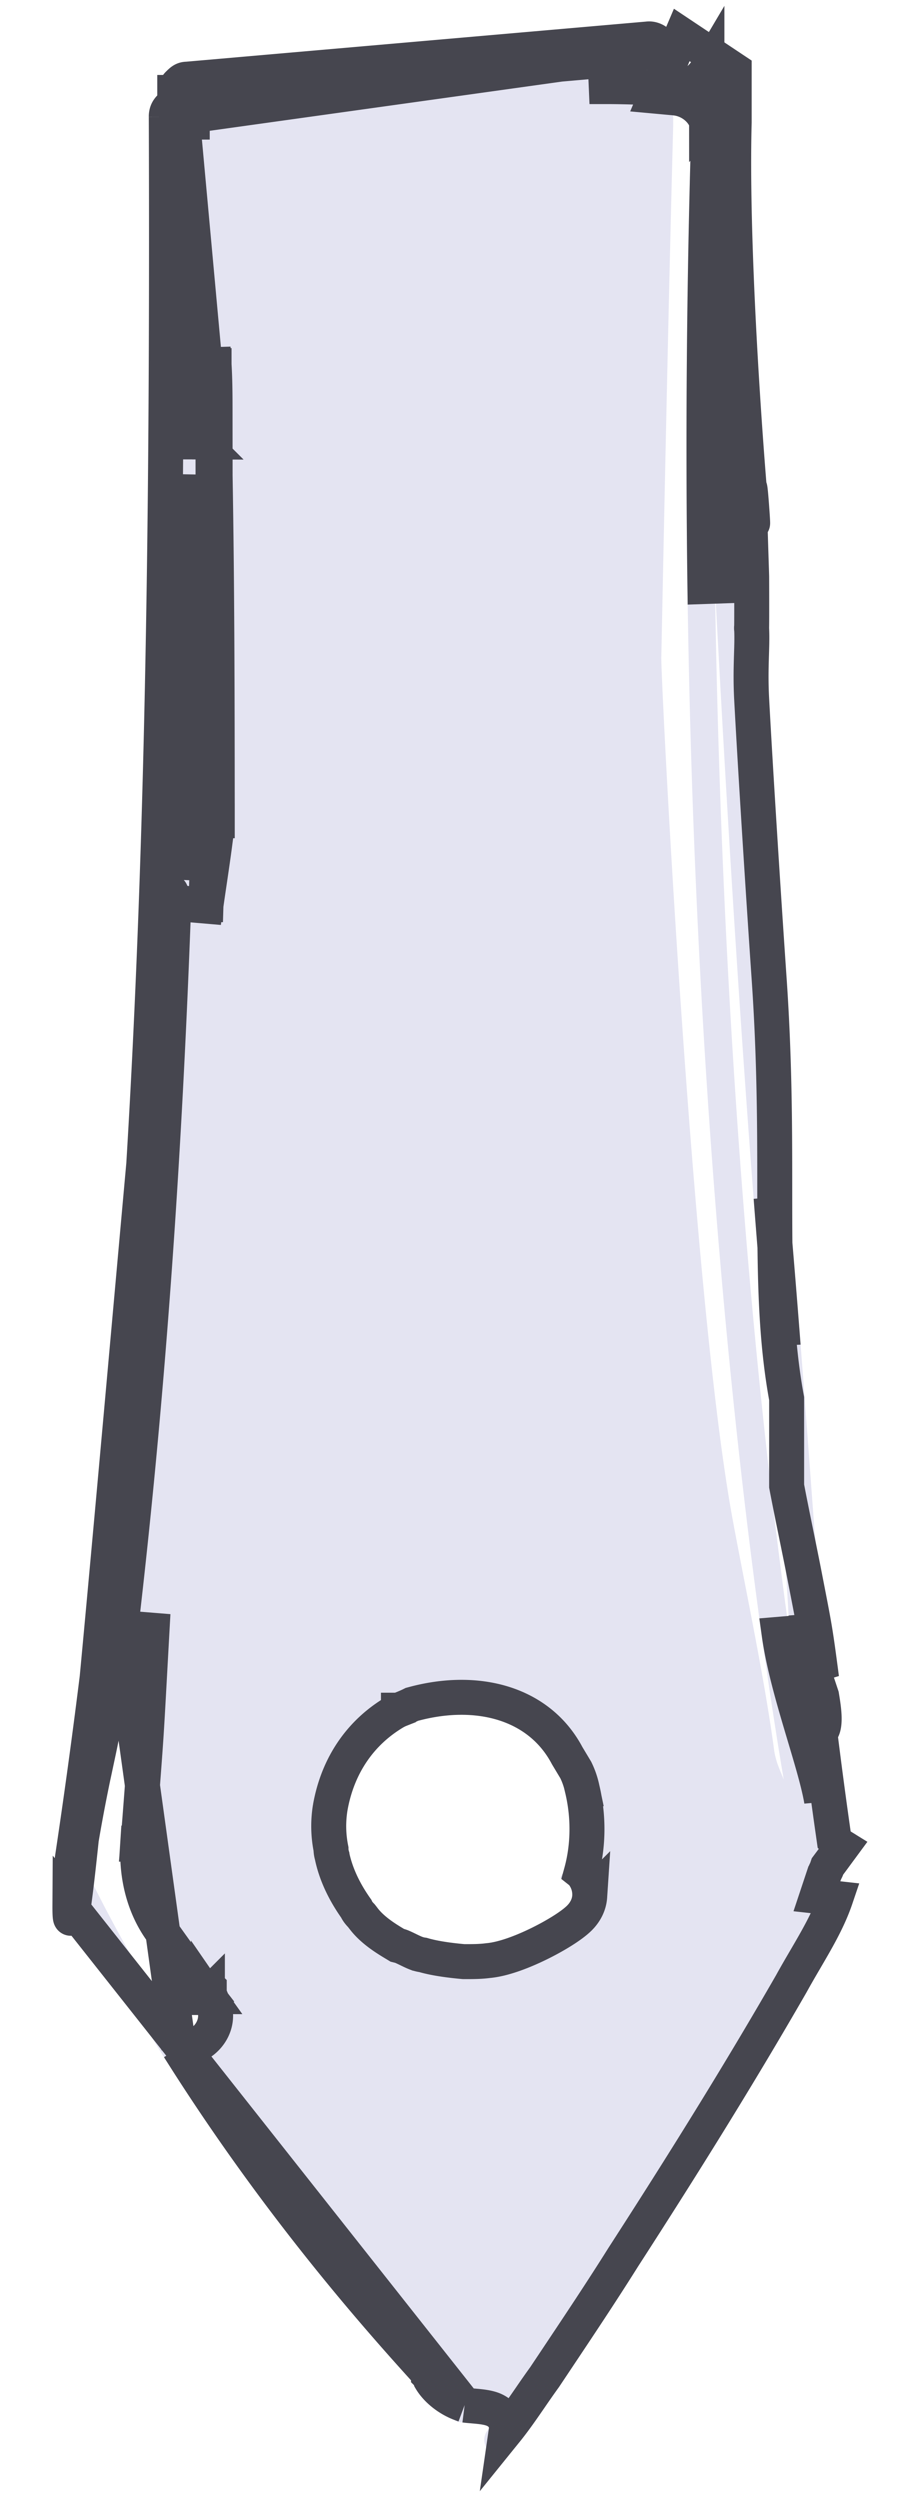
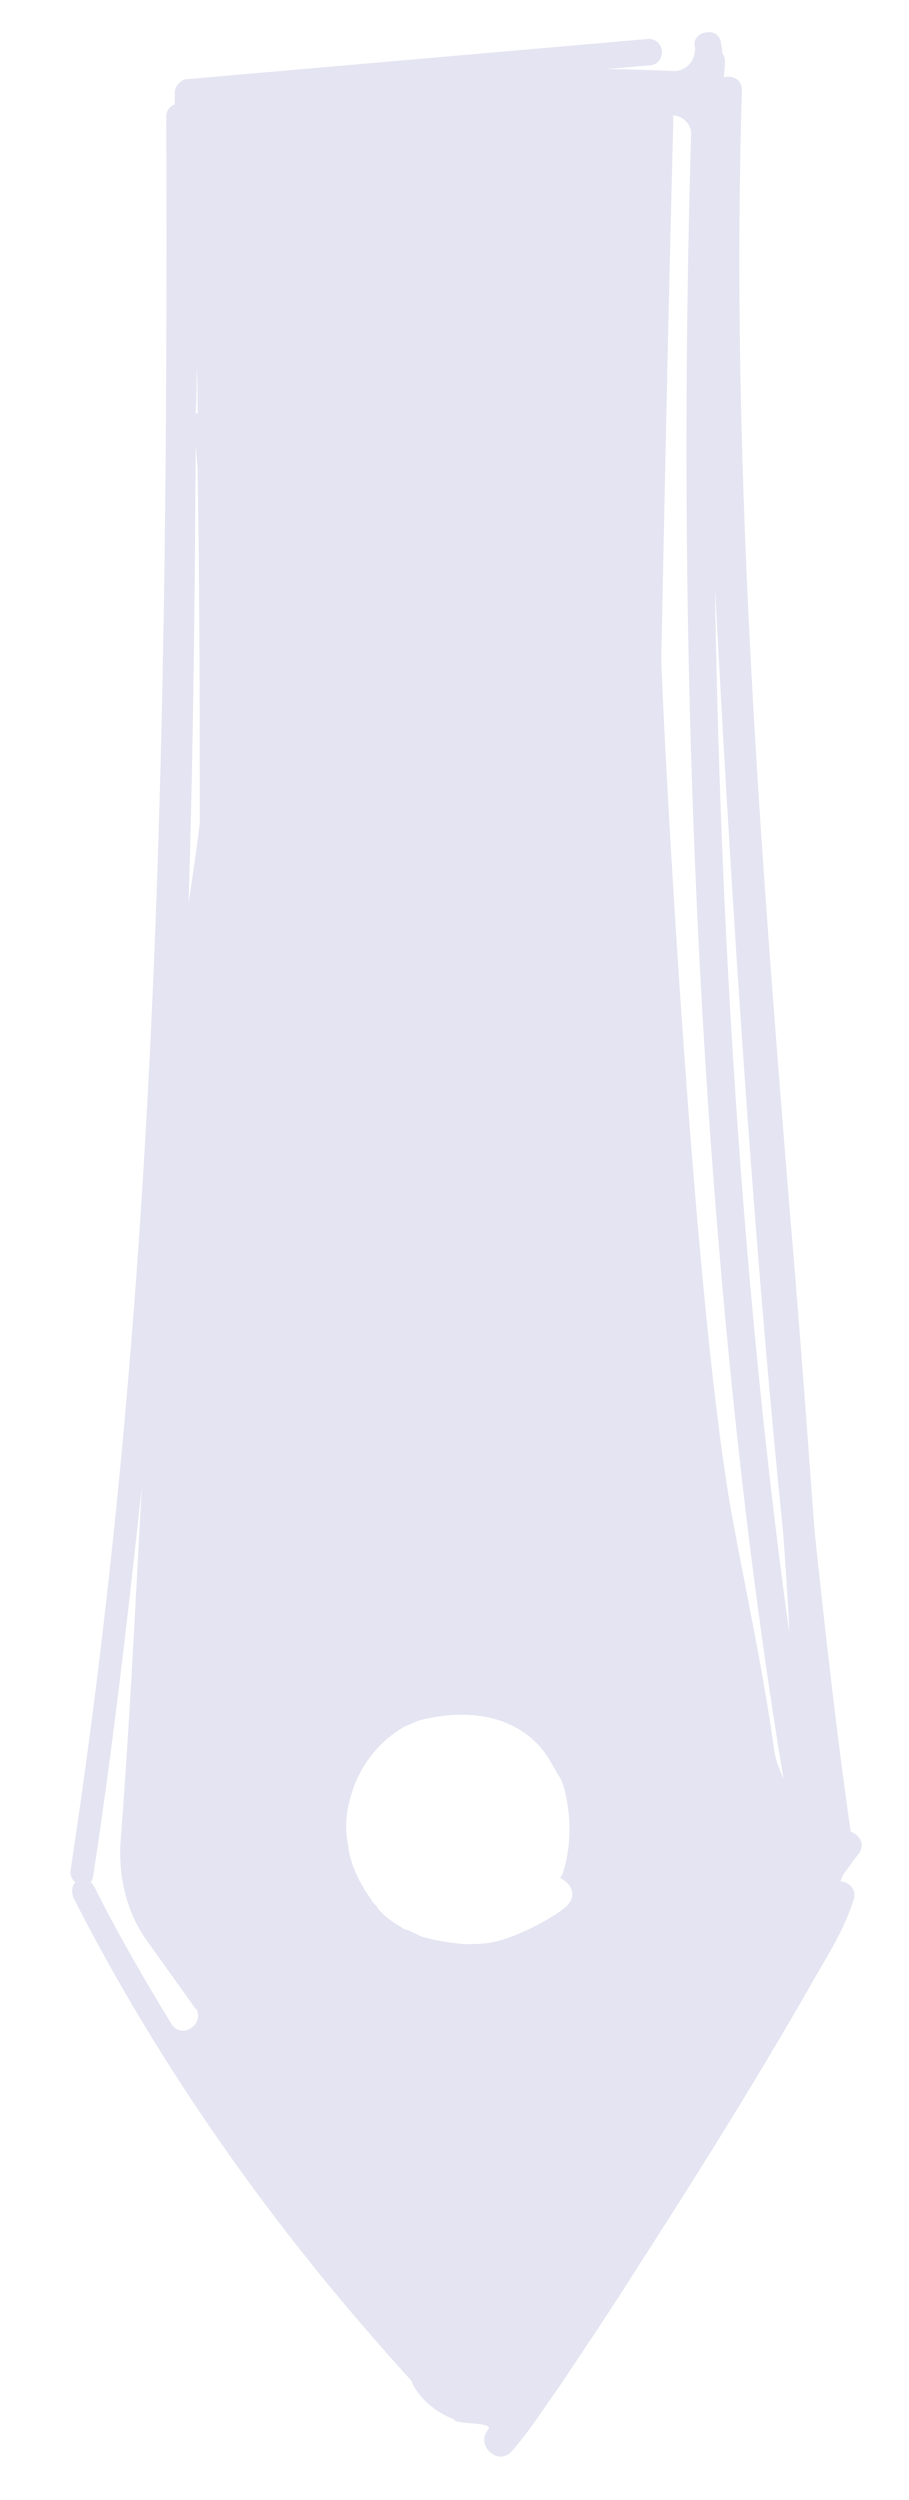
<svg xmlns="http://www.w3.org/2000/svg" width="52" height="143">
-   <path fill="#e4e4f2" d="M25.996 138.422c.162.27 2.264.109 1.94.54-.753.862.488 2.103 1.295 1.295 1.024-1.131 1.885-2.532 2.746-3.717 1.508-2.262 3.069-4.579 4.522-6.895 3.338-5.172 6.568-10.344 9.636-15.677.915-1.671 2.1-3.394 2.691-5.28.215-.647-.27-1.025-.755-1.079.054-.161.107-.215.161-.377.323-.431.593-.808.916-1.239.269-.377.16-.808-.217-1.078-.054-.054-.215-.108-.27-.162-.758-5.282-1.409-10.996-2.06-17.141-.436-5.821-.872-11.966-1.415-18.218-1.578-19.782-3.428-42.205-2.744-64.248a.738.738 0 0 0-.755-.756c-.108 0-.216 0-.27.054 0-.323.054-.593.054-.916 0-.216-.054-.378-.162-.485 0-.108 0-.324-.054-.486 0-.43-.378-.808-.81-.7-.43-.001-.808.376-.7.807 0 .108.055.162 0 .216.001.647-.537 1.185-1.184 1.185-1.348-.055-2.695-.11-3.88-.111l2.478-.214c.431 0 .754-.43.7-.808 0-.43-.432-.755-.809-.701L10.696 4.529c-.216 0-.323.107-.485.269a.69.69 0 0 0-.215.539v.646c-.107 0-.215.108-.269.162a.691.691 0 0 0-.215.539c.137 38.914-.756 69.258-5.476 100.299-.054.27.108.539.27.701-.215.215-.215.539-.107.862 6.801 13.372 15.109 22.972 19.316 27.61l.054.054c.054.054.054.162.108.216a.592.592 0 0 0 .108.216c.486.809 1.348 1.456 2.211 1.78ZM44.822 87.88c.11 1.833.272 3.719.328 5.498-1.789-12.883-3.852-33.366-4.25-59.83.985 18.757 2.239 37.892 3.922 54.332ZM25.195 5.456l-.161.161.161-.161Zm-12.88.475c.107 0 .107 0 .053.054l-.054-.054Zm-1.068 14.983c.055.916.056 1.779.056 2.749 0 0-.054-.054-.107 0 .053-.917.052-1.779.051-2.749Zm-.05 4.366c0 .539.109 1.185.109 1.832v.108c.113 6.468.118 13.043.123 19.727v.108c-.16 1.455-.429 3.125-.643 4.634.263-8.57.364-17.3.41-26.41Zm33.096 74.888c-.543-4.096-1.624-9.163-2.382-13.26-2.381-12.937-4.133-48.619-4.08-49.32.104-5.174.416-20.588.678-30.343v-.647c.593.054 1.078.54 1.025 1.132-1.366 46.567 2.916 79.933 5.299 94.056-.216-.539-.432-.971-.54-1.618Zm-20.375-1.74c3.395-.913 6.36.005 7.655 2.485l.486.809c.108.216.216.539.27.809.378 1.563.326 3.234-.158 4.689-.054.054-.108.108-.108.215.162.054.324.216.485.378.27.378.27.809-.106 1.186-.647.646-3.233 2.045-4.634 2.152-.377.054-.808.053-1.24.053-.592-.054-1.563-.163-2.21-.379-.161.054-.808-.378-1.24-.486-.539-.324-1.132-.701-1.51-1.187 0-.108-.377-.377-.323-.431-.594-.809-1.08-1.726-1.296-2.696 0-.108-.054-.162-.054-.27v-.107a5.546 5.546 0 0 1-.056-2.102c.376-2.102 1.507-3.772 3.284-4.795 0 0 .54-.215.755-.323ZM9.81 115.773c-1.511-2.481-3.022-5.069-4.426-7.873-.054-.054-.108-.215-.216-.215.108-.108.108-.216.162-.378 1.126-7.383 1.983-14.82 2.786-22.311-.372 6.737-.69 13.528-1.225 20.426-.106 2.048.38 4.043 1.568 5.661l2.698 3.775.107.107c.378.917-.915 1.671-1.454.808Z" />
-   <path fill="none" stroke="#46464f" stroke-width="2" d="M26.58 137.573c.118.015.248.027.403.04l.259.023c.233.022.582.057.858.147.1.032.436.142.665.46a1.088 1.088 0 0 1 .194.792c.48-.594.92-1.233 1.372-1.889.267-.389.54-.783.825-1.177l.638-.956c1.303-1.953 2.62-3.926 3.858-5.9l.007-.011c3.331-5.161 6.55-10.314 9.604-15.624.265-.482.536-.946.802-1.401.684-1.172 1.334-2.284 1.743-3.491l-1.076-.12.39-1.172a2.28 2.28 0 0 1 .133-.316l.002-.004a.418.418 0 0 0 .026-.056v-.002l.052-.154.097-.13c.158-.21.303-.408.451-.611l.001-.001.287-.389a1.215 1.215 0 0 1-.217-.171l-.235-.235-.047-.33c-.566-3.943-1.072-8.122-1.563-12.535.016.333.03.662.04.987l-1.575.133c.443 3.183 2.049 7.285 2.426 9.52v-1c-.032-.08-.202-2.722 0-3 .268-.37.109-1.349 0-2l-1-3 1 2c-.387-2.923-.374-2.774-1-6-.244-1.258-.785-3.838-1-5v-5c-1.203-6.534-.272-13.386-1-24-.365-5.318-.806-12.35-1-16-.097-1.825.048-2.928 0-4-.024-.535.015 1.354 0-3 0-.23-.282-7.858 0-4 .378 5.16-1.262-12.242-1-22V4l-3-2-1.492 3.502 1.092.1c1.024.094 2.023.957 1.933 2.183a601.196 601.196 0 0 0-.208 25.764l1.414-.048c-.407-9.124-.581-18.414-.318-27.646L40.42 6.857l-.002-2.412c0-.17.01-.327.022-.456a2.192 2.192 0 0 1-1.88 1.076h-.02l-.02-.001c-1.353-.055-2.679-.11-3.84-.11l-.065-1.507-23.619 2.06v.476l.001 1.001h-.484c.016 4.763.017 9.398-.003 13.923l1.736-.052c.056.945.057 1.833.057 2.793v.014l.002 2.417-.062-.062.003.034.002.017c.026.307.058.67.058 1.043M26.58 137.573 4 109c-.049 8.814 6.04-65.646 5.786-57.341l.154.013m16.64 85.901-.232-.087c-.688-.258-1.355-.774-1.706-1.359l-.024-.041-.067-.2-.039-.039v-.002a1.156 1.156 0 0 0-.236-.342l-.036-.036c-3.163-3.487-8.627-9.765-14.012-18.329m16.352 20.435-16.352-20.435m2.078-90.027v-.02c-.009-.078-.023-.153-.118-.182l.005-.942-1.751-19.124a.315.315 0 0 0 .05-.09.326.326 0 0 0 .02-.07h-1m2.794 20.428h-.12v.094l.12-.002v.008m0-.1V27.211m0 0v.008h-.12c-.041 6.744-.117 13.29-.27 19.727m.39-19.735c.113 6.474.118 13.055.123 19.733v.002h-.514m0 0-.003.108v.054a702.16 702.16 0 0 1-.127 4.612l-1-.03-.841-.12-.004.093v.009m1.975-4.726h.514v.163l-.006.055c-.118 1.063-.292 2.247-.46 3.38-.065.44-.129.872-.187 1.286l-1.836-.158m0 0c-.524 14.431-1.459 27.993-3.03 41.43m3.549-46.155.455.05v-.05m-.455 0 .727-19.788v.063c-.041 6.746-.117 13.292-.271 19.725m-.456 0h.456m-.456 0h.456m.589-21.67.002.002.002.002-.311-.001h-.204l.51-.003Zm0 0h-.508l.253-.254.255.254ZM6.91 93.102l-.206-.017C6.306 96.8 6 98.45 5.657 100.084l-.151.709a95.076 95.076 0 0 0-1.146 6.239l-.002.015-.006.037v.003l-.27.269a.64.64 0 0 1-.046-.373c4.72-31.041 5.613-61.385 5.476-100.3M6.909 93.103a.07.07 0 0 0 0 .005l-.005.041 3.324 23.99M6.91 93.102l1.787.145c-.185 3.335-.253 4.679-.34 6.021-.09 1.37-.198 2.738-.467 6.218M9.511 6.684l.484-.002h.267l.249-.002m-1 .004c0-.216.054-.377.215-.54.054-.053.161-.16.269-.16l.001-.647v-.05a.678.678 0 0 1 .214-.49c.162-.16.27-.268.485-.268L37.05 2.23c.377-.054.809.27.81.701a.595.595 0 0 1 .005.104l-.573-.022-.131-.005h-.001l-.042-.002h-.022a87.356 87.356 0 0 0-.23-.008L10.511 6.68m0 0v-.005.007-.002Zm-.284 110.458c.421.055.824-.048 1.147-.232.688-.391 1.233-1.305.814-2.322l-.076-.184-.141-.142h-.001v-.001h-.001v-.001h-.001v-.001h-.001v-.001h-.001v-.001h-.001v-.001h-.001v-.001h-.001v-.001h-.001v-.001h-.001v-.001h-.001v-.001h-.001v-.001h-.001v-.001h-.001v-.001h-.001v-.001h-.001v-.001h-.001v-.001h-.001v-.001h-.001v-.001h-.001v-.001h-.001v-.001h-.001v-.001h-.001v-.001h-.001v-.001h-.001v-.001h-.001v-.001h-.001v-.001h-.001v-.001h-.001v-.001h-.001v-.001h-.001v-.001h-.001v-.001h-.001v-.001h-.001v-.001h-.001v-.001h-.001v-.001h-.001v-.001h-.001v-.001h-.001v-.001h-.001v-.001h-.001v-.001h-.001v-.001h-.001v-.001h-.001v-.001h-.001v-.001h-.001v-.001h-.001v-.001h-.001v-.001h-.001v-.001l.04.058.007.009-.058.041-.755.541.707-.708v.002h.001v.001h.001v.001h.001v.001h.001v.001h.001v.001h.001v.001h.001v.001h.001v.001h.001v.001h.001v.001h.001v.001h.001v.001h.001v.001h.001v.001h.001v.001h.001v.001h.001v.001h.001v.001h.001v.001h.001v.001h.001v.001h.001v.001h.001v.001h.001v.001h.001v.001h.001v.001h.001v.001h.001v.001h.001v.001h.001v.001h.001v.001h.001v.001h.001v.001h.001v.001h.001v.001h.001v.001h.001v.001h.001v.001h.001v.001h.001v.001h.001v.001h.001v.001h.001v.001h.001v.001h.001v.001h.001v.001h.001v.001h.001v.001h.001v.001h.001v.001h.001v.001h.001v.001h.001v.001h.001v.001h.001v.001h.001v.001h.001l-2.649-3.707-.007-.01c-1.026-1.398-1.47-3.15-1.376-5.005m0 0 .001-.012-.999-.052.997.077.002-.013Zm2.103-55.284c.183-5.334.31-10.789.395-16.402.035 4.333.038 8.714.042 13.147V47a94.65 94.65 0 0 1-.437 3.203Zm.491-24.927.012-1.612h.703l.1.006.896.052.003-.059c.052-.924.051-1.794.05-2.735v-.014l-1 .001-.738.044-.026 4.317Zm34.314 51.64c-.239-2.758-.467-5.569-.686-8.418l.078.976v.007c.218 2.5.418 4.983.608 7.436ZM23.658 97.464l-.097.026-.09.045a7.975 7.975 0 0 1-.395.173l-.2.082-.062.025-.016.006-.004.002h-.001v.001l-.066.026-.062.035c-2.051 1.18-3.346 3.113-3.77 5.486l-.002.012a6.58 6.58 0 0 0 .042 2.375c0 .159.03.292.054.374v.004l.024.108c.242 1.083.758 2.074 1.362 2.926.06.13.133.222.159.254.043.055.095.109.134.149l.151.194c.508.654 1.262 1.117 1.785 1.43l.127.077.144.036c.09.023.245.096.527.233.111.054.26.126.397.179a1.735 1.735 0 0 0 .4.102c.757.224 1.737.327 2.278.377l.045.004h.08c.397.001.875.001 1.315-.058.898-.078 2.024-.525 2.932-.971.917-.451 1.853-1.022 2.3-1.469.327-.328.554-.748.586-1.234a1.909 1.909 0 0 0-.373-1.24l-.048-.068-.058-.058-.005-.004c.42-1.528.433-3.211.054-4.788a4.535 4.535 0 0 0-.352-1.039l-.017-.035-.02-.033-.47-.784c-1.596-3.02-5.132-3.944-8.788-2.96Zm-4.642 8.753-.002-.008.002.008Zm13.857 1.716-.008.008.008-.008Z" />
+   <path fill="#e4e4f2" d="M25.996 138.422c.162.27 2.264.109 1.94.54-.753.862.488 2.103 1.295 1.295 1.024-1.131 1.885-2.532 2.746-3.717 1.508-2.262 3.069-4.579 4.522-6.895 3.338-5.172 6.568-10.344 9.636-15.677.915-1.671 2.1-3.394 2.691-5.28.215-.647-.27-1.025-.755-1.079.054-.161.107-.215.161-.377.323-.431.593-.808.916-1.239.269-.377.16-.808-.217-1.078-.054-.054-.215-.108-.27-.162-.758-5.282-1.409-10.996-2.06-17.141-.436-5.821-.872-11.966-1.415-18.218-1.578-19.782-3.428-42.205-2.744-64.248a.738.738 0 0 0-.755-.756c-.108 0-.216 0-.27.054 0-.323.054-.593.054-.916 0-.216-.054-.378-.162-.485 0-.108 0-.324-.054-.486 0-.43-.378-.808-.81-.7-.43-.001-.808.376-.7.807 0 .108.055.162 0 .216.001.647-.537 1.185-1.184 1.185-1.348-.055-2.695-.11-3.88-.111l2.478-.214c.431 0 .754-.43.7-.808 0-.43-.432-.755-.809-.701L10.696 4.529c-.216 0-.323.107-.485.269a.69.69 0 0 0-.215.539v.646c-.107 0-.215.108-.269.162a.691.691 0 0 0-.215.539c.137 38.914-.756 69.258-5.476 100.299-.054.27.108.539.27.701-.215.215-.215.539-.107.862 6.801 13.372 15.109 22.972 19.316 27.61c.054.054.054.162.108.216a.592.592 0 0 0 .108.216c.486.809 1.348 1.456 2.211 1.78ZM44.822 87.88c.11 1.833.272 3.719.328 5.498-1.789-12.883-3.852-33.366-4.25-59.83.985 18.757 2.239 37.892 3.922 54.332ZM25.195 5.456l-.161.161.161-.161Zm-12.88.475c.107 0 .107 0 .053.054l-.054-.054Zm-1.068 14.983c.055.916.056 1.779.056 2.749 0 0-.054-.054-.107 0 .053-.917.052-1.779.051-2.749Zm-.05 4.366c0 .539.109 1.185.109 1.832v.108c.113 6.468.118 13.043.123 19.727v.108c-.16 1.455-.429 3.125-.643 4.634.263-8.57.364-17.3.41-26.41Zm33.096 74.888c-.543-4.096-1.624-9.163-2.382-13.26-2.381-12.937-4.133-48.619-4.08-49.32.104-5.174.416-20.588.678-30.343v-.647c.593.054 1.078.54 1.025 1.132-1.366 46.567 2.916 79.933 5.299 94.056-.216-.539-.432-.971-.54-1.618Zm-20.375-1.74c3.395-.913 6.36.005 7.655 2.485l.486.809c.108.216.216.539.27.809.378 1.563.326 3.234-.158 4.689-.054.054-.108.108-.108.215.162.054.324.216.485.378.27.378.27.809-.106 1.186-.647.646-3.233 2.045-4.634 2.152-.377.054-.808.053-1.24.053-.592-.054-1.563-.163-2.21-.379-.161.054-.808-.378-1.24-.486-.539-.324-1.132-.701-1.51-1.187 0-.108-.377-.377-.323-.431-.594-.809-1.08-1.726-1.296-2.696 0-.108-.054-.162-.054-.27v-.107a5.546 5.546 0 0 1-.056-2.102c.376-2.102 1.507-3.772 3.284-4.795 0 0 .54-.215.755-.323ZM9.81 115.773c-1.511-2.481-3.022-5.069-4.426-7.873-.054-.054-.108-.215-.216-.215.108-.108.108-.216.162-.378 1.126-7.383 1.983-14.82 2.786-22.311-.372 6.737-.69 13.528-1.225 20.426-.106 2.048.38 4.043 1.568 5.661l2.698 3.775.107.107c.378.917-.915 1.671-1.454.808Z" />
</svg>